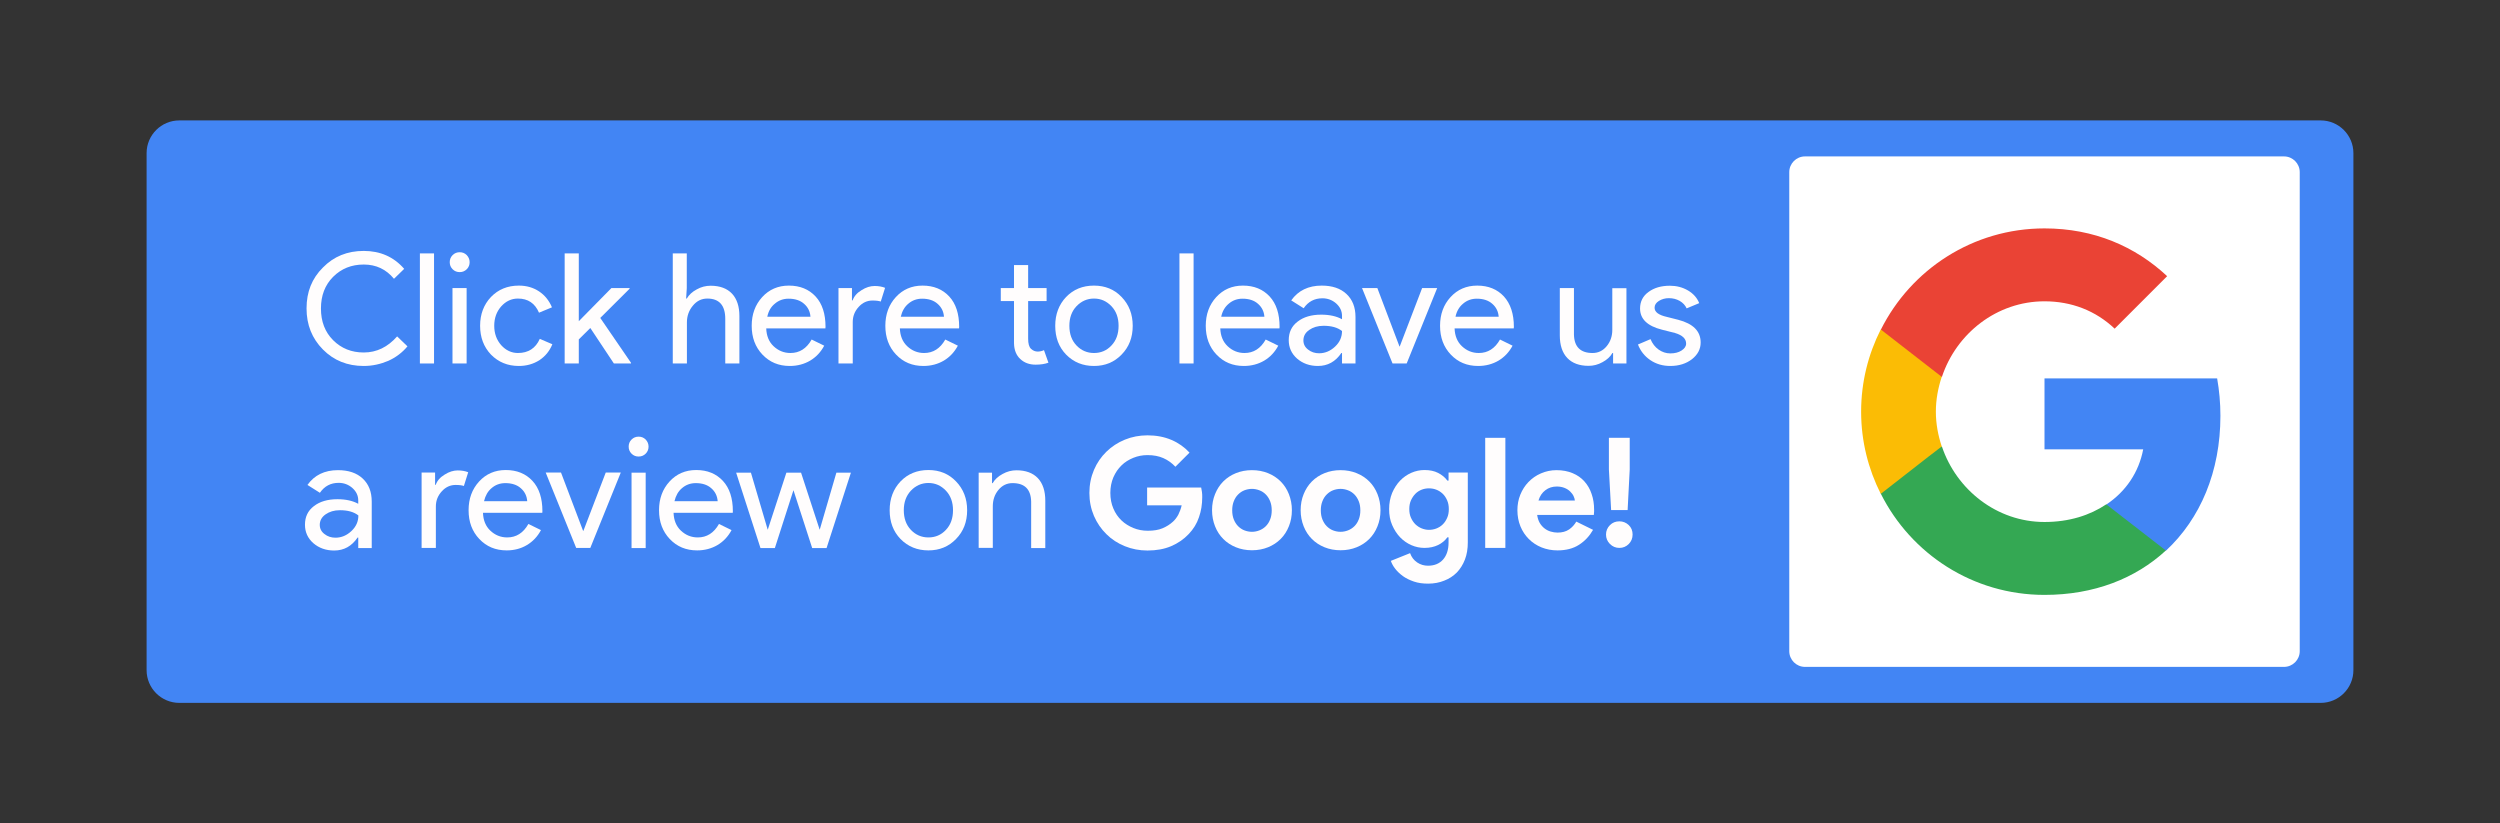
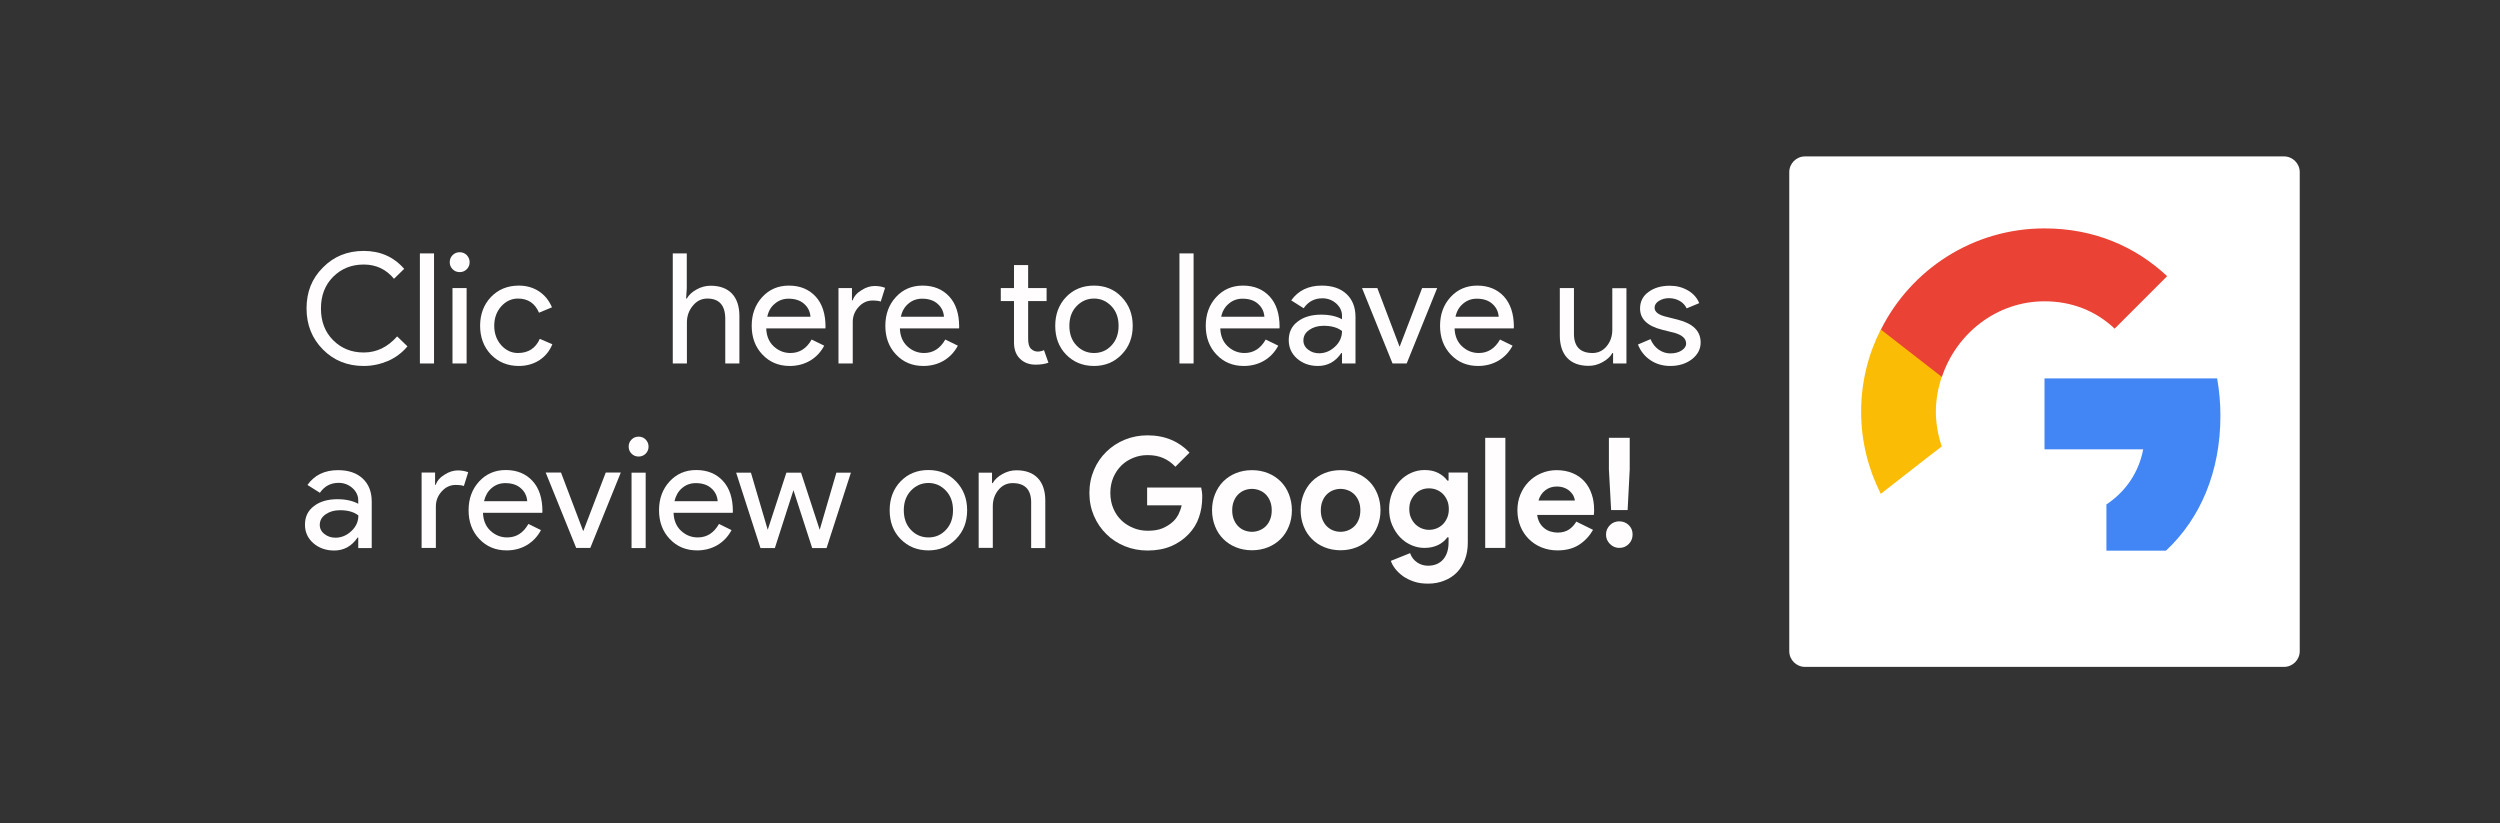
<svg xmlns="http://www.w3.org/2000/svg" version="1.1" id="Layer_1" x="0px" y="0px" viewBox="0 0 1910 629" style="enable-background:new 0 0 1910 629;" xml:space="preserve">
  <rect x="0" y="0" width="1910" height="629" fill="#333333" stroke="none" />
  <style type="text/css">
	.st0{fill:#4285F4;}
	.st1{fill:#FFFFFF;}
	.st2{fill:#34A853;}
	.st3{fill:#FBBC05;}
	.st4{fill:#EA4335;}
	.st5{fill:none;}
	.st6{fill:#FFFDFD;}
</style>
  <g>
-     <path class="st0" d="M1773,537H137c-13.8,0-25-11.2-25-25V117c0-13.8,11.2-25,25-25h1636c13.8,0,25,11.2,25,25v395   C1798,525.8,1786.8,537,1773,537z" />
    <g>
      <path class="st1" d="M1379,119.5h366c6.6,0,12,5.4,12,12v366c0,6.6-5.4,12-12,12h-366c-6.6,0-12-5.4-12-12v-366    C1367,124.9,1372.4,119.5,1379,119.5z" />
      <g>
        <path class="st0" d="M1696.4,317.7c0-9.9-0.9-19.5-2.5-28.6H1562v54.2h75.4c-3.3,17.4-13.2,32.2-28.1,42.1v35.3h45.5     C1681.1,396.2,1696.4,360.3,1696.4,317.7z" />
-         <path class="st2" d="M1562,454.5c37.8,0,69.5-12.5,92.7-33.9l-45.5-35.3c-12.5,8.4-28.4,13.5-47.2,13.5     c-36.4,0-67.3-24.6-78.4-57.7h-46.6v36.2C1460,423.1,1507.2,454.5,1562,454.5z" />
        <path class="st3" d="M1483.5,341.1c-2.8-8.4-4.5-17.3-4.5-26.6s1.7-18.2,4.5-26.6v-36.2h-46.6c-9.5,18.8-15,40.1-15,62.8     s5.5,43.9,15,62.8l36.3-28.3C1473.2,349,1483.5,341.1,1483.5,341.1z" />
        <path class="st4" d="M1562,230.2c20.6,0,39,7.1,53.6,20.9l40.1-40.1c-24.3-22.7-55.9-36.5-93.7-36.5c-54.7,0-102,31.4-125,77.3     l46.6,36.2C1494.6,254.8,1525.5,230.2,1562,230.2z" />
        <path class="st5" d="M1421.9,174.5H1702v280.1h-280.1V174.5z" />
      </g>
    </g>
    <g>
      <path class="st6" d="M277.9,279.6c-12.5,0-22.9-4.2-31.2-12.6c-8.3-8.4-12.5-18.8-12.5-31.4c0-12.5,4.1-22.9,12.5-31.2    c8.3-8.5,18.7-12.7,31.2-12.7c12.7,0,23,4.6,30.9,13.7L301,213c-6-7.3-13.7-10.9-23.1-10.9c-9.3,0-17.1,3.1-23.4,9.4    c-6.2,6.2-9.3,14.3-9.3,24.2c0,9.9,3.1,18,9.3,24.2c6.3,6.3,14.1,9.4,23.4,9.4c9.8,0,18.3-4.1,25.5-12.3l7.9,7.6    c-4,4.8-8.9,8.5-14.7,11.1C290.7,278.2,284.5,279.6,277.9,279.6z" />
      <path class="st6" d="M331.6,193.6v84.1h-10.8v-84.1H331.6z" />
      <path class="st6" d="M358.8,200.3c0,2.1-0.7,3.9-2.2,5.4c-1.5,1.5-3.3,2.2-5.4,2.2s-3.9-0.7-5.4-2.2c-1.5-1.5-2.2-3.3-2.2-5.4    c0-2.1,0.7-3.9,2.2-5.4c1.5-1.5,3.3-2.2,5.4-2.2s3.9,0.7,5.4,2.2C358,196.4,358.8,198.2,358.8,200.3z M356.5,220.1v57.6h-10.8    v-57.6H356.5z" />
      <path class="st6" d="M396.4,279.6c-8.5,0-15.6-2.9-21.3-8.7c-5.6-5.9-8.3-13.3-8.3-22c0-8.8,2.8-16.2,8.3-22    c5.6-5.8,12.7-8.7,21.3-8.7c5.9,0,11,1.5,15.4,4.4c4.4,2.9,7.7,7,9.9,12.2l-9.9,4.1c-3.1-7.2-8.4-10.8-16.1-10.8    c-4.9,0-9.2,2-12.8,6c-3.5,4-5.3,8.9-5.3,14.8c0,5.9,1.8,10.8,5.3,14.8c3.6,4,7.9,6,12.8,6c7.9,0,13.5-3.6,16.7-10.8l9.6,4.1    c-2.1,5.2-5.4,9.2-9.9,12.2C407.5,278.1,402.3,279.6,396.4,279.6z" />
-       <path class="st6" d="M482,277.7h-13l-18-27.1l-8.8,8.7v18.4h-10.8v-84.1h10.8v51.8l24.9-25.3h13.9v0.5l-22.4,22.3l23.5,34.3V277.7    z" />
      <path class="st6" d="M513.9,193.6h10.8v26.5l-0.5,8h0.5c1.6-2.8,4.2-5.2,7.6-7c3.4-1.9,6.9-2.8,10.6-2.8c7,0,12.5,2,16.3,6    c3.8,4,5.7,9.8,5.7,17.2v36.2h-10.8v-34.1c0-10.3-4.6-15.5-13.7-15.5c-4.4,0-8.1,1.8-11.1,5.5c-3,3.6-4.5,7.9-4.5,12.7v31.4h-10.8    V193.6z" />
      <path class="st6" d="M603.4,279.6c-8.5,0-15.4-2.9-20.9-8.7c-5.5-5.8-8.2-13.1-8.2-22c0-8.8,2.7-16.1,8-21.9    c5.3-5.8,12.1-8.8,20.4-8.8c8.5,0,15.3,2.8,20.4,8.3c5.1,5.5,7.6,13.3,7.6,23.2l-0.1,1.2h-45.2c0.2,5.6,2,10.2,5.6,13.6    c3.6,3.4,7.9,5.2,12.9,5.2c6.9,0,12.3-3.4,16.2-10.3l9.6,4.7c-2.6,4.9-6.2,8.7-10.7,11.4C614.4,278.2,609.2,279.6,603.4,279.6z     M586.2,242h33c-0.3-4-1.9-7.3-4.9-9.9c-2.9-2.6-6.9-3.9-11.8-3.9c-4.1,0-7.6,1.3-10.5,3.8C589,234.4,587.1,237.7,586.2,242z" />
      <path class="st6" d="M651.4,277.7h-10.8v-57.6h10.3v9.4h0.5c1.1-3.1,3.3-5.7,6.8-7.8c3.4-2.2,6.8-3.2,10-3.2c3.1,0,5.8,0.5,8,1.4    l-3.3,10.5c-1.3-0.5-3.4-0.8-6.3-0.8c-4.1,0-7.6,1.6-10.6,4.9c-3,3.3-4.5,7.1-4.5,11.5V277.7z" />
      <path class="st6" d="M705.5,279.6c-8.5,0-15.4-2.9-20.9-8.7c-5.5-5.8-8.2-13.1-8.2-22c0-8.8,2.7-16.1,8-21.9    c5.3-5.8,12.1-8.8,20.4-8.8c8.5,0,15.3,2.8,20.4,8.3c5.1,5.5,7.6,13.3,7.6,23.2l-0.1,1.2h-45.2c0.2,5.6,2,10.2,5.6,13.6    c3.6,3.4,7.9,5.2,12.9,5.2c6.9,0,12.3-3.4,16.2-10.3l9.6,4.7c-2.6,4.9-6.2,8.7-10.7,11.4C716.5,278.2,711.3,279.6,705.5,279.6z     M688.2,242h33c-0.3-4-1.9-7.3-4.9-9.9c-2.9-2.6-6.9-3.9-11.8-3.9c-4.1,0-7.6,1.3-10.5,3.8C691.1,234.4,689.2,237.7,688.2,242z" />
      <path class="st6" d="M791.2,278.6c-4.7,0-8.6-1.4-11.7-4.3c-3.1-2.9-4.7-6.9-4.8-12.1V230h-10.1v-9.9h10.1v-17.6h10.8v17.6h14.1    v9.9h-14.1v28.7c0,3.8,0.7,6.4,2.2,7.8c1.5,1.4,3.2,2.1,5.1,2.1c0.9,0,1.7-0.1,2.5-0.3c0.8-0.2,1.6-0.4,2.3-0.8l3.4,9.6    C798.3,278.1,795,278.6,791.2,278.6z" />
      <path class="st6" d="M806.2,248.9c0-8.8,2.8-16.2,8.3-22c5.6-5.8,12.7-8.7,21.3-8.7c8.5,0,15.6,2.9,21.1,8.7    c5.6,5.8,8.5,13.1,8.5,22c0,8.9-2.8,16.2-8.5,22c-5.6,5.8-12.6,8.7-21.1,8.7c-8.5,0-15.6-2.9-21.3-8.7    C808.9,265.1,806.2,257.8,806.2,248.9z M817,248.9c0,6.2,1.8,11.2,5.4,15c3.6,3.8,8.1,5.8,13.4,5.8c5.3,0,9.8-1.9,13.4-5.8    c3.6-3.8,5.4-8.8,5.4-15c0-6.1-1.8-11.1-5.4-14.9c-3.7-3.9-8.1-5.9-13.4-5.9c-5.2,0-9.7,2-13.4,5.9    C818.8,237.8,817,242.8,817,248.9z" />
      <path class="st6" d="M911.9,193.6v84.1h-10.8v-84.1H911.9z" />
      <path class="st6" d="M950.3,279.6c-8.5,0-15.4-2.9-20.9-8.7c-5.5-5.8-8.2-13.1-8.2-22c0-8.8,2.7-16.1,8-21.9    c5.3-5.8,12.1-8.8,20.4-8.8c8.5,0,15.3,2.8,20.4,8.3c5.1,5.5,7.6,13.3,7.6,23.2l-0.1,1.2h-45.2c0.2,5.6,2,10.2,5.6,13.6    c3.6,3.4,7.9,5.2,12.9,5.2c6.9,0,12.3-3.4,16.2-10.3l9.6,4.7c-2.6,4.9-6.2,8.7-10.7,11.4C961.3,278.2,956.1,279.6,950.3,279.6z     M933,242h33c-0.3-4-1.9-7.3-4.9-9.9c-2.9-2.6-6.9-3.9-11.8-3.9c-4.1,0-7.6,1.3-10.5,3.8C935.9,234.4,933.9,237.7,933,242z" />
      <path class="st6" d="M1009.8,218.2c8,0,14.3,2.1,18.9,6.4c4.6,4.3,6.9,10.1,6.9,17.6v35.5h-10.3v-8h-0.5    c-4.5,6.6-10.4,9.9-17.9,9.9c-6.3,0-11.6-1.9-15.9-5.6c-4.3-3.8-6.4-8.5-6.4-14.1c0-6,2.2-10.7,6.8-14.2c4.5-3.5,10.5-5.3,18-5.3    c6.4,0,11.7,1.2,15.9,3.5v-2.5c0-3.8-1.5-6.9-4.5-9.6c-3-2.6-6.5-3.9-10.5-3.9c-6,0-10.8,2.5-14.3,7.6l-9.5-6    C991.8,222,999.6,218.2,1009.8,218.2z M995.8,260.1c0,2.8,1.2,5.2,3.6,7c2.4,1.9,5.2,2.8,8.4,2.8c4.5,0,8.6-1.7,12.2-5.1    c3.6-3.4,5.3-7.3,5.3-11.9c-3.4-2.7-8.1-4-14.1-4c-4.4,0-8,1.1-11,3.2S995.8,256.9,995.8,260.1z" />
      <path class="st6" d="M1074.7,277.7h-10.8l-23.3-57.6h11.7l16.9,44.6h0.2l17.1-44.6h11.5L1074.7,277.7z" />
      <path class="st6" d="M1129.3,279.6c-8.5,0-15.4-2.9-20.9-8.7c-5.5-5.8-8.2-13.1-8.2-22c0-8.8,2.7-16.1,8-21.9    c5.3-5.8,12.1-8.8,20.4-8.8c8.5,0,15.3,2.8,20.4,8.3c5,5.5,7.6,13.3,7.6,23.2l-0.1,1.2h-45.2c0.2,5.6,2,10.2,5.6,13.6    c3.6,3.4,7.9,5.2,12.9,5.2c6.9,0,12.3-3.4,16.2-10.3l9.6,4.7c-2.6,4.9-6.2,8.7-10.7,11.4C1140.3,278.2,1135.1,279.6,1129.3,279.6z     M1112,242h33c-0.3-4-1.9-7.3-4.9-9.9c-2.9-2.6-6.9-3.9-11.8-3.9c-4.1,0-7.6,1.3-10.5,3.8C1114.9,234.4,1112.9,237.7,1112,242z" />
      <path class="st6" d="M1242.7,277.7h-10.3v-8h-0.5c-1.6,2.8-4.2,5.2-7.6,7c-3.4,1.9-6.9,2.8-10.6,2.8c-7,0-12.5-2-16.3-6    c-3.8-4-5.7-9.8-5.7-17.2v-36.2h10.8v35.5c0.2,9.4,5,14.1,14.2,14.1c4.3,0,7.9-1.7,10.8-5.2c2.9-3.5,4.3-7.7,4.3-12.5v-31.8h10.8    V277.7z" />
      <path class="st6" d="M1299.3,261.7c0,5-2.2,9.2-6.6,12.7c-4.4,3.4-9.9,5.2-16.6,5.2c-5.8,0-10.9-1.5-15.3-4.5    c-4.4-3-7.5-7-9.4-11.9l9.6-4.1c1.4,3.4,3.5,6.1,6.2,8c2.7,1.9,5.7,2.9,8.9,2.9c3.4,0,6.3-0.7,8.6-2.2c2.3-1.5,3.5-3.2,3.5-5.3    c0-3.7-2.8-6.4-8.5-8.1l-9.9-2.5c-11.2-2.8-16.8-8.2-16.8-16.2c0-5.2,2.1-9.5,6.4-12.6c4.3-3.2,9.7-4.8,16.4-4.8    c5.1,0,9.7,1.2,13.8,3.6c4.1,2.4,7,5.7,8.6,9.7l-9.6,4c-1.1-2.4-2.9-4.3-5.3-5.7c-2.5-1.4-5.2-2.1-8.3-2.1c-2.8,0-5.3,0.7-7.6,2.1    c-2.2,1.4-3.3,3.1-3.3,5.2c0,3.3,3.1,5.6,9.3,7l8.7,2.2C1293.6,247.3,1299.3,253,1299.3,261.7z" />
      <path class="st6" d="M258.2,359.2c8,0,14.3,2.1,18.9,6.4c4.6,4.3,6.9,10.1,6.9,17.6v35.5h-10.3v-8h-0.5    c-4.5,6.6-10.4,9.9-17.9,9.9c-6.3,0-11.6-1.9-15.9-5.6c-4.3-3.8-6.4-8.5-6.4-14.1c0-6,2.2-10.7,6.8-14.2c4.5-3.5,10.5-5.3,18-5.3    c6.4,0,11.7,1.2,15.9,3.5v-2.5c0-3.8-1.5-6.9-4.5-9.6c-3-2.6-6.5-3.9-10.5-3.9c-6,0-10.8,2.5-14.3,7.6l-9.5-6    C240.2,363,248,359.2,258.2,359.2z M244.3,401c0,2.8,1.2,5.2,3.6,7c2.4,1.9,5.2,2.8,8.4,2.8c4.5,0,8.6-1.7,12.2-5.1    c3.6-3.4,5.3-7.3,5.3-11.9c-3.4-2.7-8.1-4-14.1-4c-4.4,0-8,1.1-11,3.2S244.3,397.9,244.3,401z" />
      <path class="st6" d="M332.9,418.6h-10.8v-57.6h10.3v9.4h0.5c1.1-3.1,3.3-5.7,6.8-7.8c3.4-2.2,6.8-3.2,10-3.2c3.1,0,5.8,0.5,8,1.4    l-3.3,10.5c-1.3-0.5-3.4-0.8-6.3-0.8c-4.1,0-7.6,1.6-10.6,4.9c-3,3.3-4.5,7.1-4.5,11.5V418.6z" />
      <path class="st6" d="M387.1,420.5c-8.5,0-15.4-2.9-20.9-8.7c-5.5-5.8-8.2-13.1-8.2-22c0-8.8,2.7-16.1,8-21.9    c5.3-5.8,12.1-8.8,20.4-8.8c8.5,0,15.3,2.8,20.4,8.3c5.1,5.5,7.6,13.3,7.6,23.2l-0.1,1.2H369c0.2,5.6,2,10.2,5.6,13.6    c3.6,3.4,7.9,5.2,12.9,5.2c6.9,0,12.3-3.4,16.2-10.3l9.6,4.7c-2.6,4.9-6.2,8.7-10.7,11.4C398.1,419.1,392.9,420.5,387.1,420.5z     M369.8,382.9h33c-0.3-4-1.9-7.3-4.9-9.9c-2.9-2.6-6.9-3.9-11.8-3.9c-4.1,0-7.6,1.3-10.5,3.8C372.7,375.3,370.8,378.7,369.8,382.9    z" />
      <path class="st6" d="M451,418.6h-10.8l-23.3-57.6h11.7l16.9,44.6h0.2l17.1-44.6h11.5L451,418.6z" />
      <path class="st6" d="M495.5,341.2c0,2.1-0.7,3.9-2.2,5.4c-1.5,1.5-3.3,2.2-5.4,2.2s-3.9-0.7-5.4-2.2c-1.5-1.5-2.2-3.3-2.2-5.4    c0-2.1,0.7-3.9,2.2-5.4c1.5-1.5,3.3-2.2,5.4-2.2s3.9,0.7,5.4,2.2C494.7,337.3,495.5,339.1,495.5,341.2z M493.3,361.1v57.6h-10.8    v-57.6H493.3z" />
      <path class="st6" d="M532.6,420.5c-8.5,0-15.4-2.9-20.9-8.7c-5.5-5.8-8.2-13.1-8.2-22c0-8.8,2.7-16.1,8-21.9    c5.3-5.8,12.1-8.8,20.4-8.8c8.5,0,15.3,2.8,20.4,8.3c5.1,5.5,7.6,13.3,7.6,23.2l-0.1,1.2h-45.2c0.2,5.6,2,10.2,5.6,13.6    c3.6,3.4,7.9,5.2,12.9,5.2c6.9,0,12.3-3.4,16.2-10.3l9.6,4.7c-2.6,4.9-6.2,8.7-10.7,11.4C543.6,419.1,538.4,420.5,532.6,420.5z     M515.3,382.9h33c-0.3-4-1.9-7.3-4.9-9.9c-2.9-2.6-6.9-3.9-11.8-3.9c-4.1,0-7.6,1.3-10.5,3.8C518.2,375.3,516.3,378.7,515.3,382.9    z" />
      <path class="st6" d="M650.1,361.1l-18.6,57.6h-11l-14.3-44.2l-14.2,44.2H581l-18.6-57.6h11.3l12.8,43.5h0.1l14.2-43.5H612    l14.2,43.5h0.1l12.7-43.5H650.1z" />
      <path class="st6" d="M679.7,389.8c0-8.8,2.8-16.2,8.3-22c5.6-5.8,12.7-8.7,21.3-8.7c8.5,0,15.6,2.9,21.1,8.7    c5.6,5.8,8.5,13.1,8.5,22c0,8.9-2.8,16.2-8.5,22c-5.6,5.8-12.6,8.7-21.1,8.7c-8.5,0-15.6-2.9-21.3-8.7    C682.4,406,679.7,398.7,679.7,389.8z M690.5,389.8c0,6.2,1.8,11.2,5.4,15c3.6,3.8,8.1,5.8,13.4,5.8c5.3,0,9.8-1.9,13.4-5.8    c3.6-3.8,5.4-8.8,5.4-15c0-6.1-1.8-11.1-5.4-14.9c-3.7-3.9-8.1-5.9-13.4-5.9c-5.2,0-9.7,2-13.4,5.9    C692.3,378.8,690.5,383.7,690.5,389.8z" />
      <path class="st6" d="M747.6,361.1h10.3v8h0.5c1.6-2.8,4.2-5.2,7.6-7c3.4-1.9,6.9-2.8,10.6-2.8c7,0,12.5,2,16.3,6    c3.8,4,5.7,9.8,5.7,17.2v36.2h-10.8v-35.5c-0.2-9.4-5-14.1-14.2-14.1c-4.3,0-7.9,1.7-10.8,5.2c-2.9,3.5-4.3,7.7-4.3,12.5v31.8    h-10.8V361.1z" />
      <path class="st6" d="M876.5,372.5h41.2c0.2,0.9,0.4,2.1,0.6,3.4c0.2,1.3,0.2,2.7,0.2,4c0,5.4-0.8,10.5-2.5,15.3    c-1.6,4.8-4.2,9-7.8,12.8c-3.8,4-8.3,7.1-13.5,9.3c-5.2,2.2-11.2,3.3-18,3.3c-6.1,0-11.9-1.1-17.3-3.3c-5.4-2.2-10.1-5.2-14.1-9.2    c-4-3.9-7.2-8.6-9.5-13.9c-2.3-5.4-3.5-11.2-3.5-17.6c0-6.3,1.2-12.2,3.5-17.6c2.3-5.4,5.5-10,9.5-13.9c4-3.9,8.7-7,14.1-9.2    c5.4-2.2,11.2-3.3,17.3-3.3c6.8,0,12.9,1.2,18.3,3.5c5.4,2.3,10,5.6,13.8,9.7L898,356.6c-2.7-2.9-5.8-5.1-9.2-6.6    c-3.4-1.5-7.4-2.3-12.1-2.3c-3.8,0-7.5,0.7-10.9,2.1c-3.4,1.4-6.5,3.3-9,5.8c-2.6,2.5-4.6,5.5-6.2,9.1c-1.5,3.6-2.3,7.5-2.3,11.9    c0,4.4,0.8,8.4,2.3,11.9c1.5,3.6,3.6,6.6,6.2,9.1c2.6,2.5,5.7,4.4,9.1,5.8c3.4,1.4,7.1,2.1,11,2.1c4.5,0,8.2-0.6,11.3-1.9    c3.1-1.3,5.7-3,7.9-5c1.6-1.4,2.9-3.2,4.1-5.3c1.1-2.2,2-4.6,2.6-7.2h-26.4V372.5z" />
      <path class="st6" d="M956.5,359.2c4.5,0,8.6,0.8,12.3,2.3c3.7,1.5,6.9,3.6,9.6,6.3c2.7,2.7,4.8,5.9,6.3,9.7s2.3,7.9,2.3,12.3    c0,4.5-0.8,8.6-2.3,12.3c-1.5,3.8-3.6,7-6.3,9.7c-2.7,2.7-5.9,4.8-9.6,6.3c-3.7,1.5-7.8,2.3-12.3,2.3s-8.6-0.8-12.3-2.3    c-3.7-1.5-6.9-3.6-9.6-6.3c-2.7-2.7-4.8-5.9-6.3-9.7c-1.5-3.8-2.3-7.9-2.3-12.3c0-4.5,0.8-8.6,2.3-12.3s3.6-7,6.3-9.7    c2.7-2.7,5.9-4.8,9.6-6.3C947.9,360,952,359.2,956.5,359.2z M956.5,406.3c2,0,3.9-0.4,5.7-1.1c1.8-0.7,3.5-1.8,4.9-3.2    c1.4-1.4,2.5-3.1,3.3-5.2c0.8-2,1.2-4.3,1.2-6.9c0-2.6-0.4-4.9-1.2-6.9c-0.8-2-1.9-3.8-3.3-5.2c-1.4-1.4-3-2.5-4.9-3.2    c-1.8-0.7-3.7-1.1-5.7-1.1c-2,0-4,0.4-5.8,1.1c-1.8,0.7-3.4,1.8-4.8,3.2c-1.4,1.4-2.5,3.1-3.3,5.2c-0.8,2-1.2,4.3-1.2,6.9    c0,2.6,0.4,4.9,1.2,6.9c0.8,2,1.9,3.8,3.3,5.2c1.4,1.4,3,2.5,4.8,3.2C952.5,405.9,954.5,406.3,956.5,406.3z" />
      <path class="st6" d="M1024.2,359.2c4.5,0,8.6,0.8,12.3,2.3c3.7,1.5,6.9,3.6,9.6,6.3c2.7,2.7,4.8,5.9,6.3,9.7s2.3,7.9,2.3,12.3    c0,4.5-0.8,8.6-2.3,12.3c-1.5,3.8-3.6,7-6.3,9.7c-2.7,2.7-5.9,4.8-9.6,6.3c-3.7,1.5-7.8,2.3-12.3,2.3s-8.6-0.8-12.3-2.3    c-3.7-1.5-6.9-3.6-9.6-6.3c-2.7-2.7-4.8-5.9-6.3-9.7c-1.5-3.8-2.3-7.9-2.3-12.3c0-4.5,0.8-8.6,2.3-12.3s3.6-7,6.3-9.7    c2.7-2.7,5.9-4.8,9.6-6.3C1015.6,360,1019.7,359.2,1024.2,359.2z M1024.2,406.3c2,0,3.9-0.4,5.7-1.1c1.8-0.7,3.5-1.8,4.9-3.2    c1.4-1.4,2.5-3.1,3.3-5.2c0.8-2,1.2-4.3,1.2-6.9c0-2.6-0.4-4.9-1.2-6.9c-0.8-2-1.9-3.8-3.3-5.2c-1.4-1.4-3-2.5-4.9-3.2    c-1.8-0.7-3.7-1.1-5.7-1.1c-2,0-4,0.4-5.8,1.1c-1.8,0.7-3.4,1.8-4.8,3.2c-1.4,1.4-2.5,3.1-3.3,5.2c-0.8,2-1.2,4.3-1.2,6.9    c0,2.6,0.4,4.9,1.2,6.9c0.8,2,1.9,3.8,3.3,5.2c1.4,1.4,3,2.5,4.8,3.2C1020.2,405.9,1022.1,406.3,1024.2,406.3z" />
      <path class="st6" d="M1091.1,445.9c-4.1,0-7.7-0.5-10.9-1.6s-5.9-2.4-8.3-4.1c-2.3-1.7-4.3-3.5-5.9-5.6c-1.6-2-2.7-4.1-3.4-6.1    l14.7-5.9c1.1,3.1,2.9,5.4,5.4,7.1c2.5,1.7,5.3,2.5,8.3,2.5c4.9,0,8.7-1.6,11.5-4.7c2.8-3.2,4.2-7.5,4.2-13v-4h-0.9    c-1.8,2.5-4.2,4.5-7.1,5.9c-2.9,1.4-6.4,2.2-10.4,2.2c-3.4,0-6.8-0.7-10-2.1c-3.2-1.4-6.1-3.4-8.6-6c-2.5-2.6-4.5-5.7-6.1-9.4    c-1.6-3.6-2.3-7.7-2.3-12.2c0-4.5,0.8-8.6,2.3-12.3c1.6-3.7,3.6-6.8,6.1-9.4c2.5-2.6,5.4-4.6,8.6-6c3.2-1.4,6.6-2.1,10-2.1    c4,0,7.5,0.7,10.4,2.2c2.9,1.5,5.3,3.4,7.1,5.9h0.9v-6.2h14.7v53.4c0,4.9-0.7,9.2-2.2,13.1c-1.5,3.9-3.6,7.2-6.2,9.9    c-2.7,2.7-5.9,4.8-9.6,6.2C1099.8,445.1,1095.6,445.9,1091.1,445.9z M1091.7,404.8c1.9,0,3.7-0.3,5.6-1c1.8-0.7,3.5-1.7,4.9-3.1    c1.4-1.3,2.5-3,3.4-5c0.9-2,1.3-4.2,1.3-6.7c0-2.5-0.4-4.8-1.3-6.8c-0.9-2-2-3.7-3.4-5c-1.4-1.3-3-2.4-4.9-3.1    c-1.8-0.7-3.7-1-5.6-1c-1.9,0-3.7,0.3-5.5,1c-1.8,0.7-3.4,1.7-4.8,3.1c-1.4,1.4-2.5,3.1-3.4,5c-0.9,2-1.3,4.2-1.3,6.7    c0,2.5,0.4,4.8,1.3,6.7c0.9,2,2,3.6,3.4,5c1.4,1.3,3,2.4,4.8,3.1C1088,404.4,1089.8,404.8,1091.7,404.8z" />
      <path class="st6" d="M1134.7,418.6v-84.1h15.4v84.1H1134.7z" />
      <path class="st6" d="M1217.1,404.8c-2.7,4.7-6.2,8.5-10.7,11.4c-4.5,2.9-10,4.3-16.5,4.3c-4.4,0-8.4-0.8-12.2-2.3    c-3.7-1.5-7-3.7-9.7-6.4c-2.7-2.7-4.9-6-6.4-9.7c-1.5-3.7-2.3-7.8-2.3-12.3c0-4.1,0.7-8.1,2.2-11.8c1.5-3.7,3.6-7,6.2-9.7    c2.7-2.8,5.8-5,9.5-6.6c3.6-1.6,7.7-2.5,12-2.5c4.6,0,8.7,0.8,12.3,2.3c3.6,1.5,6.6,3.6,9,6.3c2.4,2.7,4.3,5.9,5.5,9.6    c1.3,3.7,1.9,7.7,1.9,12c0,0.5,0,1,0,1.4c-0.1,0.5-0.1,0.9-0.1,1.3c-0.1,0.4-0.1,0.8-0.1,1.3h-43.3c0.3,2.3,1,4.4,1.9,6    c1,1.7,2.2,3.1,3.6,4.2c1.4,1.1,3,2,4.8,2.5c1.7,0.5,3.5,0.8,5.3,0.8c3.5,0,6.4-0.8,8.8-2.4c2.3-1.6,4.1-3.6,5.5-6L1217.1,404.8z     M1203.2,382.4c-0.1-1-0.4-2.2-1-3.4c-0.6-1.3-1.5-2.4-2.6-3.5c-1.1-1.1-2.5-2-4.2-2.7c-1.7-0.7-3.7-1.1-6-1.1    c-3.3,0-6.2,0.9-8.7,2.8c-2.5,1.9-4.3,4.5-5.3,7.9H1203.2z" />
      <path class="st6" d="M1237.2,418.6c-2.8,0-5.2-1-7.2-3c-2-2-3-4.4-3-7.2s1-5.2,3-7.2c2-2,4.4-2.9,7.2-2.9s5.2,1,7.2,2.9    c2,2,2.9,4.3,2.9,7.2s-1,5.2-2.9,7.2C1242.4,417.6,1240,418.6,1237.2,418.6z M1229.2,358.7v-24.2h15.9v24.2l-1.6,31h-12.6    L1229.2,358.7z" />
    </g>
  </g>
  <g>
</g>
  <g>
</g>
  <g>
</g>
  <g>
</g>
  <g>
</g>
  <g>
</g>
  <g>
</g>
  <g>
</g>
  <g>
</g>
  <g>
</g>
  <g>
</g>
  <g>
</g>
  <g>
</g>
  <g>
</g>
  <g>
</g>
</svg>